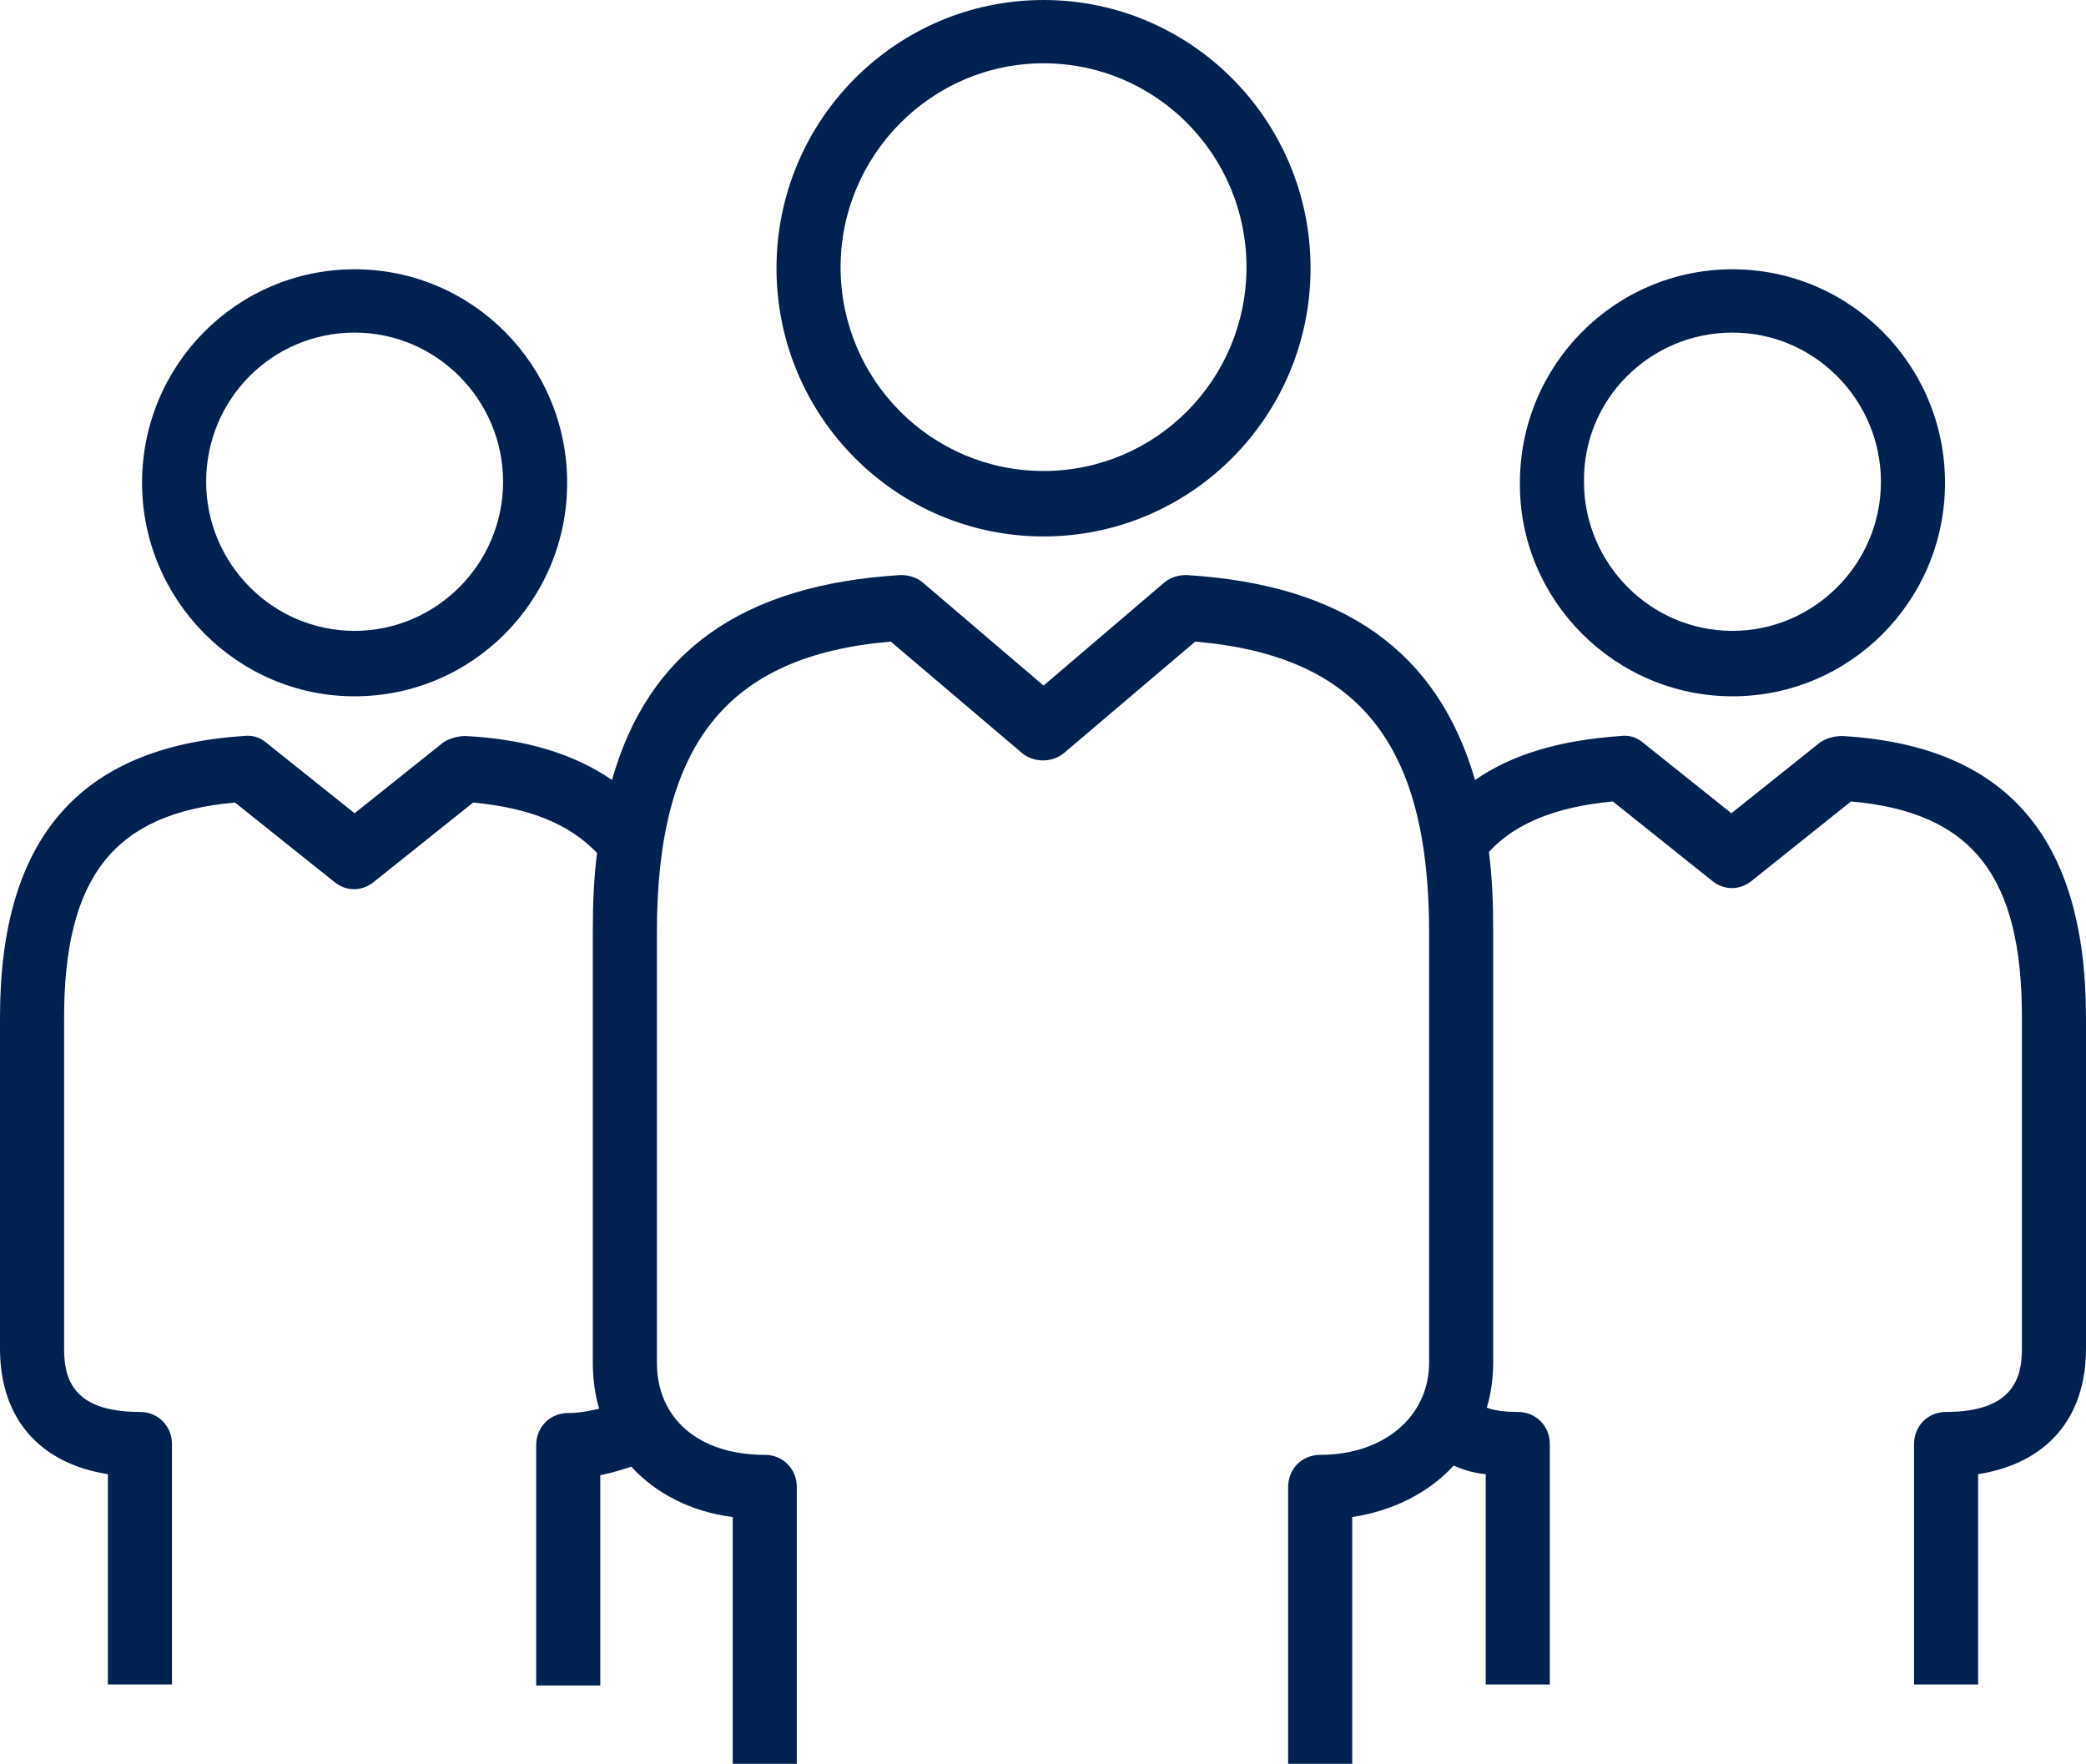
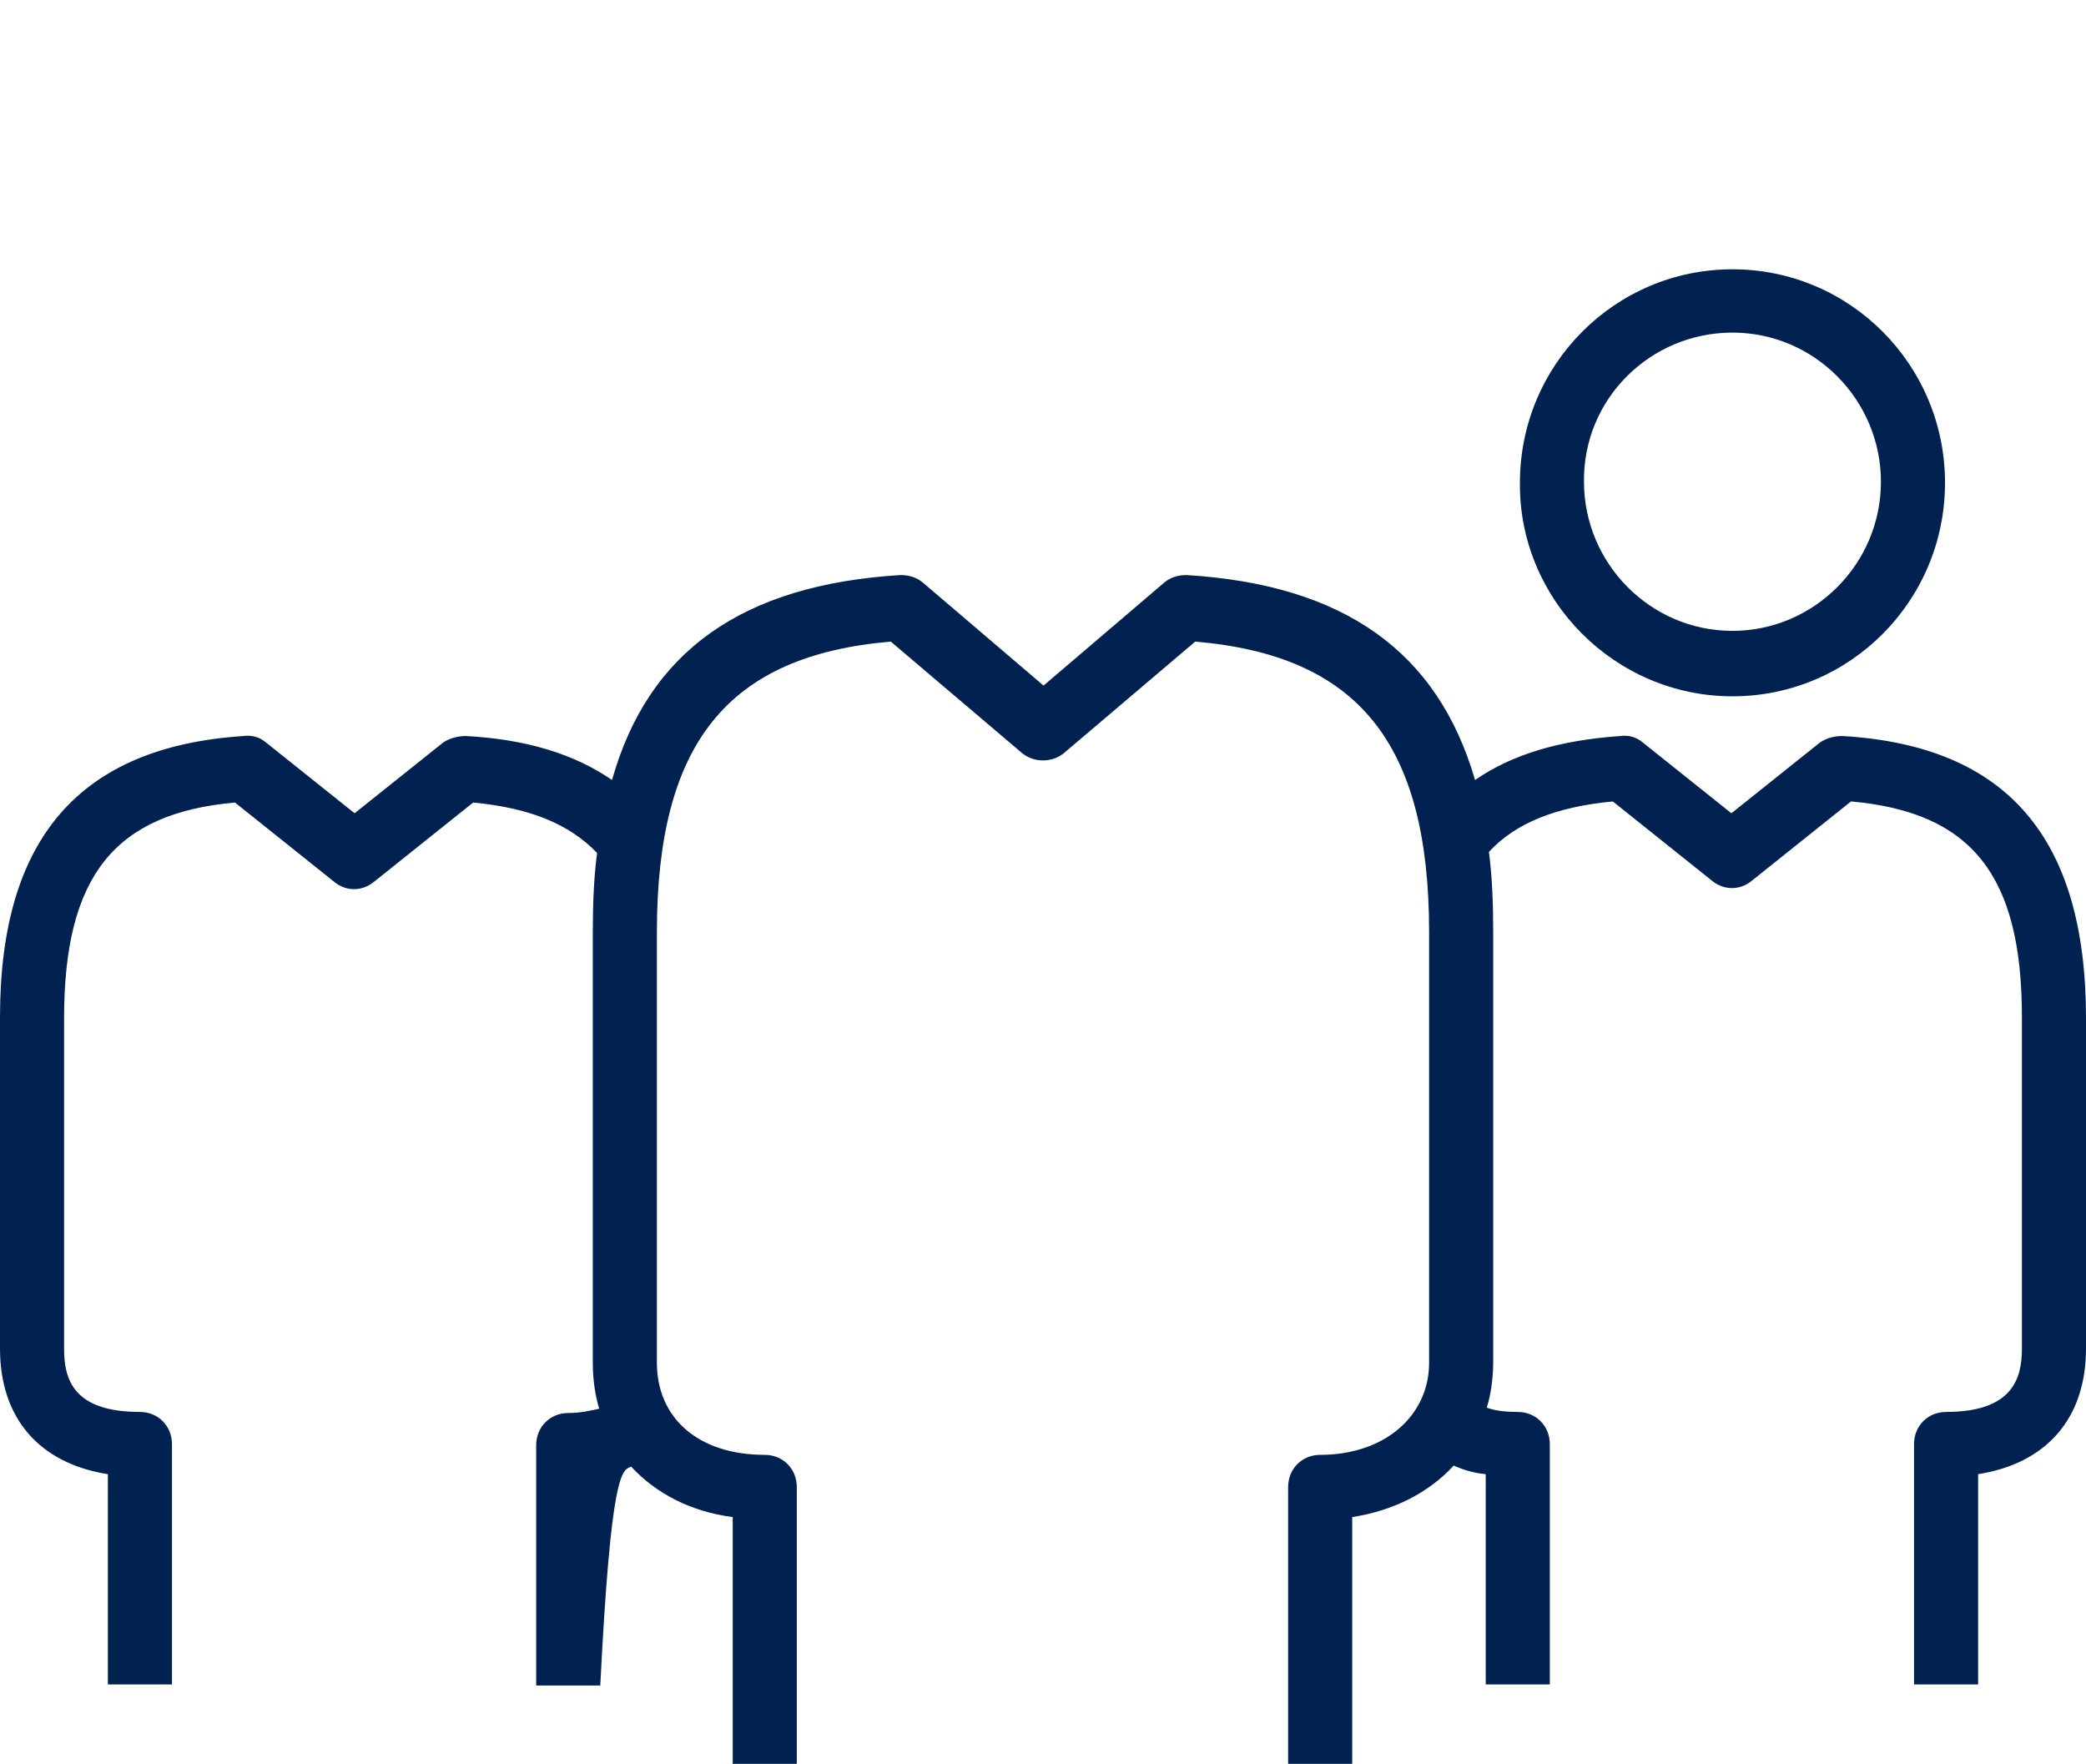
<svg xmlns="http://www.w3.org/2000/svg" width="123" height="104" viewBox="0 0 123 104" fill="none">
-   <path d="M61.532 31.63C70.223 31.63 77.276 24.545 77.276 15.815C77.276 7.085 70.223 0 61.532 0C52.84 0 45.786 7.085 45.786 15.815C45.786 24.545 52.84 31.63 61.532 31.63ZM61.532 3.732C68.144 3.732 73.498 9.109 73.498 15.752C73.498 22.394 68.144 27.771 61.532 27.771C54.919 27.771 49.565 22.394 49.565 15.752C49.565 9.173 54.919 3.732 61.532 3.732Z" fill="#012250" />
-   <path d="M20.909 41.056C27.837 41.056 33.442 35.426 33.442 28.467C33.442 21.509 27.837 15.878 20.909 15.878C13.982 15.878 8.376 21.509 8.376 28.467C8.376 35.362 13.982 41.056 20.909 41.056ZM20.909 19.611C25.759 19.611 29.664 23.596 29.664 28.404C29.664 33.275 25.696 37.197 20.909 37.197C16.06 37.197 12.155 33.212 12.155 28.404C12.155 23.533 16.06 19.611 20.909 19.611Z" fill="#012250" />
-   <path d="M108.641 43.397C108.137 43.397 107.696 43.523 107.318 43.776L102.091 47.951L96.863 43.776C96.485 43.46 96.044 43.333 95.541 43.397C91.951 43.65 89.18 44.472 86.975 45.99C84.771 38.399 79.229 34.477 69.971 33.907C69.467 33.907 69.026 34.034 68.648 34.35L61.532 40.423L54.415 34.35C54.037 34.034 53.596 33.907 53.092 33.907C43.771 34.477 38.229 38.399 36.088 45.99C33.883 44.472 31.049 43.586 27.459 43.397C27.018 43.397 26.515 43.523 26.137 43.776L20.909 47.951L15.682 43.776C15.304 43.46 14.863 43.333 14.359 43.397C4.723 44.029 0 49.406 0 59.971V79.518C0 83.63 2.33 86.287 6.361 86.92V99.319H10.14V85.148C10.14 84.073 9.321 83.251 8.25 83.251C4.283 83.251 3.779 81.29 3.779 79.518V60.034C3.779 51.684 6.739 47.951 13.856 47.319L19.713 52C20.405 52.569 21.35 52.569 22.043 52L27.9 47.319C31.238 47.635 33.568 48.584 35.206 50.292C35.017 51.747 34.954 53.265 34.954 54.973V80.341C34.954 81.29 35.08 82.238 35.332 83.061C34.765 83.187 34.198 83.314 33.505 83.314C32.435 83.314 31.616 84.136 31.616 85.212V99.382H35.395V86.983C36.025 86.856 36.654 86.667 37.221 86.477C38.67 88.058 40.748 89.134 43.204 89.45V104H46.983V87.679C46.983 86.603 46.164 85.781 45.094 85.781C41.189 85.781 38.733 83.63 38.733 80.341V54.973C38.733 43.839 42.889 38.652 52.525 37.83L60.272 44.409C60.965 44.978 62.035 44.978 62.728 44.409L70.475 37.83C80.111 38.652 84.267 43.839 84.267 54.973V80.341C84.267 83.504 81.622 85.781 77.843 85.781C76.773 85.781 75.954 86.603 75.954 87.679V104H79.733V89.45C82.189 89.071 84.267 87.995 85.716 86.414C86.283 86.667 86.912 86.856 87.605 86.92V99.319H91.384V85.148C91.384 84.073 90.565 83.251 89.495 83.251C88.802 83.251 88.172 83.187 87.668 82.998C87.92 82.175 88.046 81.226 88.046 80.277V54.91C88.046 53.265 87.983 51.684 87.794 50.229C89.369 48.521 91.762 47.572 95.1 47.255L100.957 51.937C101.65 52.506 102.594 52.506 103.287 51.937L109.144 47.255C116.324 47.888 119.221 51.684 119.221 59.971V79.518C119.221 81.226 118.717 83.251 114.75 83.251C113.679 83.251 112.86 84.073 112.86 85.148V99.319H116.639V86.92C120.67 86.287 123 83.63 123 79.518V60.034C123 49.406 118.339 43.966 108.641 43.397Z" fill="#012250" />
+   <path d="M108.641 43.397C108.137 43.397 107.696 43.523 107.318 43.776L102.091 47.951L96.863 43.776C96.485 43.46 96.044 43.333 95.541 43.397C91.951 43.65 89.18 44.472 86.975 45.99C84.771 38.399 79.229 34.477 69.971 33.907C69.467 33.907 69.026 34.034 68.648 34.35L61.532 40.423L54.415 34.35C54.037 34.034 53.596 33.907 53.092 33.907C43.771 34.477 38.229 38.399 36.088 45.99C33.883 44.472 31.049 43.586 27.459 43.397C27.018 43.397 26.515 43.523 26.137 43.776L20.909 47.951L15.682 43.776C15.304 43.46 14.863 43.333 14.359 43.397C4.723 44.029 0 49.406 0 59.971V79.518C0 83.63 2.33 86.287 6.361 86.92V99.319H10.14V85.148C10.14 84.073 9.321 83.251 8.25 83.251C4.283 83.251 3.779 81.29 3.779 79.518V60.034C3.779 51.684 6.739 47.951 13.856 47.319L19.713 52C20.405 52.569 21.35 52.569 22.043 52L27.9 47.319C31.238 47.635 33.568 48.584 35.206 50.292C35.017 51.747 34.954 53.265 34.954 54.973V80.341C34.954 81.29 35.08 82.238 35.332 83.061C34.765 83.187 34.198 83.314 33.505 83.314C32.435 83.314 31.616 84.136 31.616 85.212V99.382H35.395C36.025 86.856 36.654 86.667 37.221 86.477C38.67 88.058 40.748 89.134 43.204 89.45V104H46.983V87.679C46.983 86.603 46.164 85.781 45.094 85.781C41.189 85.781 38.733 83.63 38.733 80.341V54.973C38.733 43.839 42.889 38.652 52.525 37.83L60.272 44.409C60.965 44.978 62.035 44.978 62.728 44.409L70.475 37.83C80.111 38.652 84.267 43.839 84.267 54.973V80.341C84.267 83.504 81.622 85.781 77.843 85.781C76.773 85.781 75.954 86.603 75.954 87.679V104H79.733V89.45C82.189 89.071 84.267 87.995 85.716 86.414C86.283 86.667 86.912 86.856 87.605 86.92V99.319H91.384V85.148C91.384 84.073 90.565 83.251 89.495 83.251C88.802 83.251 88.172 83.187 87.668 82.998C87.92 82.175 88.046 81.226 88.046 80.277V54.91C88.046 53.265 87.983 51.684 87.794 50.229C89.369 48.521 91.762 47.572 95.1 47.255L100.957 51.937C101.65 52.506 102.594 52.506 103.287 51.937L109.144 47.255C116.324 47.888 119.221 51.684 119.221 59.971V79.518C119.221 81.226 118.717 83.251 114.75 83.251C113.679 83.251 112.86 84.073 112.86 85.148V99.319H116.639V86.92C120.67 86.287 123 83.63 123 79.518V60.034C123 49.406 118.339 43.966 108.641 43.397Z" fill="#012250" />
  <path d="M102.154 41.056C109.081 41.056 114.687 35.426 114.687 28.467C114.687 21.509 109.081 15.878 102.154 15.878C95.226 15.878 89.621 21.509 89.621 28.467C89.558 35.362 95.226 41.056 102.154 41.056ZM102.154 19.611C107.003 19.611 110.908 23.596 110.908 28.404C110.908 33.275 106.94 37.197 102.154 37.197C97.304 37.197 93.399 33.212 93.399 28.404C93.336 23.533 97.304 19.611 102.154 19.611Z" fill="#012250" />
</svg>